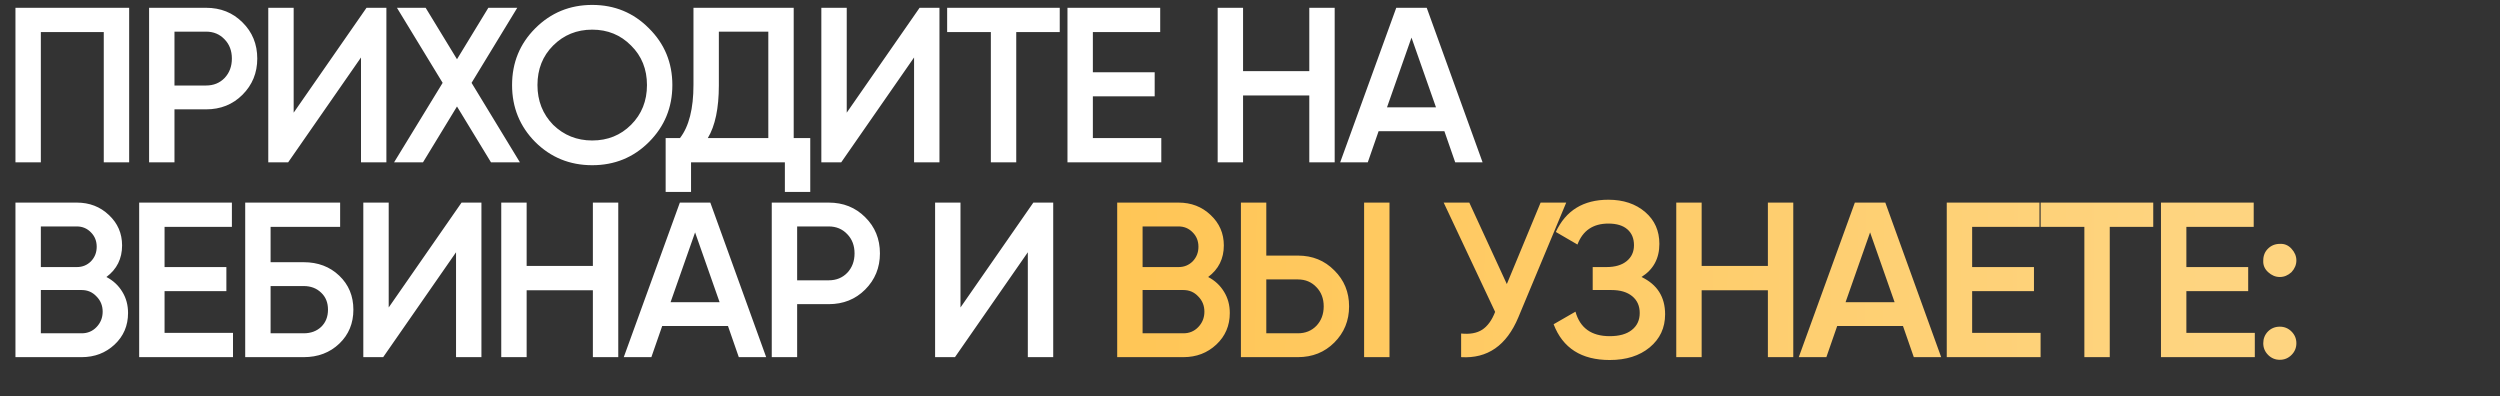
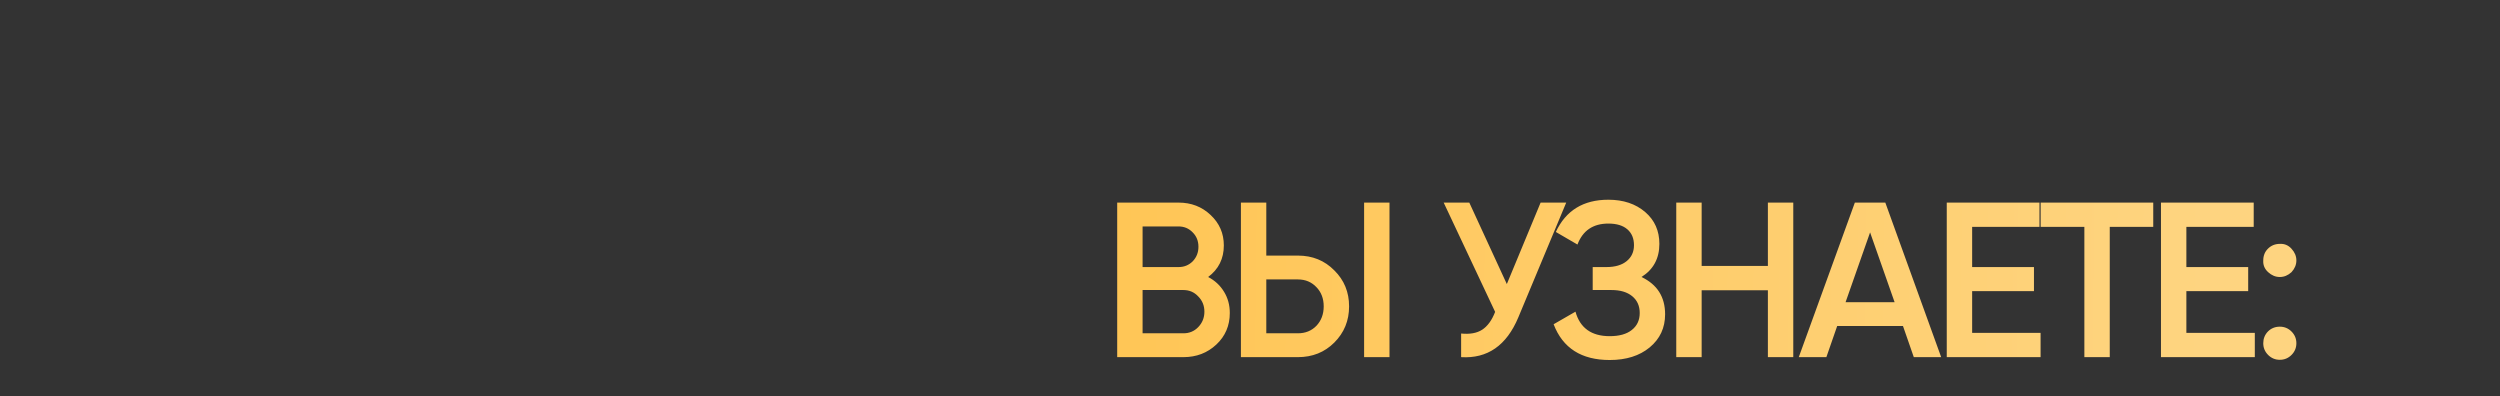
<svg xmlns="http://www.w3.org/2000/svg" width="385" height="61" viewBox="0 0 385 61" fill="none">
  <rect x="0" y="0" width="385" height="61" fill="#333333" stroke="none" />
-   <path d="M2.38 1.2H19.89V25H15.98V4.94H6.29V25H2.38V1.2ZM22.959 1.2H31.731C33.975 1.2 35.845 1.948 37.341 3.444C38.86 4.94 39.619 6.799 39.619 9.02C39.619 11.219 38.86 13.077 37.341 14.596C35.845 16.092 33.975 16.84 31.731 16.84H26.869V25H22.959V1.2ZM26.869 13.168H31.731C32.887 13.168 33.839 12.783 34.587 12.012C35.335 11.219 35.709 10.221 35.709 9.02C35.709 7.819 35.335 6.833 34.587 6.062C33.839 5.269 32.887 4.872 31.731 4.872H26.869V13.168ZM59.504 25H55.594V8.85L44.374 25H41.314V1.2H45.224V17.35L56.444 1.2H59.504V25ZM72.621 12.76L80.067 25H75.613L70.377 16.398L65.141 25H60.687L68.167 12.76L61.129 1.2H65.549L70.377 9.122L75.205 1.2H79.659L72.621 12.76ZM99.939 21.872C97.559 24.252 94.646 25.442 91.201 25.442C87.755 25.442 84.831 24.252 82.429 21.872C80.049 19.469 78.859 16.545 78.859 13.1C78.859 9.655 80.049 6.742 82.429 4.362C84.831 1.959 87.755 0.758 91.201 0.758C94.646 0.758 97.559 1.959 99.939 4.362C102.341 6.742 103.543 9.655 103.543 13.1C103.543 16.545 102.341 19.469 99.939 21.872ZM85.183 19.22C86.837 20.829 88.843 21.634 91.201 21.634C93.581 21.634 95.575 20.829 97.185 19.22C98.817 17.588 99.633 15.548 99.633 13.1C99.633 10.652 98.817 8.623 97.185 7.014C95.575 5.382 93.581 4.566 91.201 4.566C88.821 4.566 86.815 5.382 85.183 7.014C83.573 8.623 82.769 10.652 82.769 13.1C82.769 15.525 83.573 17.565 85.183 19.22ZM122.23 1.2V21.26H124.78V29.556H120.87V25H106.42V29.556H102.51V21.26H104.72C106.103 19.469 106.794 16.738 106.794 13.066V1.2H122.23ZM109.004 21.26H118.32V4.872H110.704V13.134C110.704 16.67 110.137 19.379 109.004 21.26ZM144.677 25H140.767V8.85L129.547 25H126.487V1.2H130.397V17.35L141.617 1.2H144.677V25ZM145.86 1.2H163.2V4.94H156.502V25H152.592V4.94H145.86V1.2ZM168.301 14.834V21.26H178.841V25H164.391V1.2H178.671V4.94H168.301V11.128H177.821V14.834H168.301ZM201.631 10.958V1.2H205.541V25H201.631V14.698H191.431V25H187.521V1.2H191.431V10.958H201.631ZM228.318 25H224.102L222.436 20.206H212.304L210.638 25H206.388L215.024 1.2H219.716L228.318 25ZM217.37 5.79L213.596 16.534H221.144L217.37 5.79ZM16.388 42.658C17.431 43.202 18.247 43.961 18.836 44.936C19.425 45.888 19.72 46.976 19.72 48.2C19.72 50.149 19.029 51.77 17.646 53.062C16.263 54.354 14.575 55 12.58 55H2.38V31.2H11.832C13.781 31.2 15.425 31.835 16.762 33.104C18.122 34.373 18.802 35.937 18.802 37.796C18.802 39.836 17.997 41.457 16.388 42.658ZM11.832 34.872H6.29V41.128H11.832C12.693 41.128 13.419 40.833 14.008 40.244C14.597 39.632 14.892 38.884 14.892 38C14.892 37.116 14.597 36.379 14.008 35.79C13.419 35.178 12.693 34.872 11.832 34.872ZM6.29 51.328H12.58C13.487 51.328 14.246 51.011 14.858 50.376C15.493 49.719 15.81 48.925 15.81 47.996C15.81 47.067 15.493 46.285 14.858 45.65C14.246 44.993 13.487 44.664 12.58 44.664H6.29V51.328ZM25.342 44.834V51.26H35.882V55H21.432V31.2H35.712V34.94H25.342V41.128H34.862V44.834H25.342ZM41.671 40.38H46.771C48.97 40.38 50.795 41.071 52.245 42.454C53.696 43.837 54.421 45.582 54.421 47.69C54.421 49.798 53.696 51.543 52.245 52.926C50.795 54.309 48.97 55 46.771 55H37.761V31.2H52.381V34.94H41.671V40.38ZM41.671 51.328H46.771C47.859 51.328 48.755 50.999 49.457 50.342C50.16 49.662 50.511 48.778 50.511 47.69C50.511 46.602 50.16 45.729 49.457 45.072C48.755 44.392 47.859 44.052 46.771 44.052H41.671V51.328ZM74.14 55H70.23V38.85L59.01 55H55.95V31.2H59.86V47.35L71.08 31.2H74.14V55ZM91.303 40.958V31.2H95.213V55H91.303V44.698H81.103V55H77.193V31.2H81.103V40.958H91.303ZM117.991 55H113.775L112.109 50.206H101.977L100.311 55H96.061L104.697 31.2H109.389L117.991 55ZM107.043 35.79L103.269 46.534H110.817L107.043 35.79ZM118.85 31.2H127.622C129.866 31.2 131.736 31.948 133.232 33.444C134.751 34.94 135.51 36.799 135.51 39.02C135.51 41.219 134.751 43.077 133.232 44.596C131.736 46.092 129.866 46.84 127.622 46.84H122.76V55H118.85V31.2ZM122.76 43.168H127.622C128.778 43.168 129.73 42.783 130.478 42.012C131.226 41.219 131.6 40.221 131.6 39.02C131.6 37.819 131.226 36.833 130.478 36.062C129.73 35.269 128.778 34.872 127.622 34.872H122.76V43.168ZM162.195 55H158.285V38.85L147.065 55H144.005V31.2H147.915V47.35L159.135 31.2H162.195V55Z" fill="white" />
  <path d="M186.056 42.658C187.099 43.202 187.915 43.961 188.504 44.936C189.093 45.888 189.388 46.976 189.388 48.2C189.388 50.149 188.697 51.77 187.314 53.062C185.931 54.354 184.243 55 182.248 55H172.048V31.2H181.5C183.449 31.2 185.093 31.835 186.43 33.104C187.79 34.373 188.47 35.937 188.47 37.796C188.47 39.836 187.665 41.457 186.056 42.658ZM181.5 34.872H175.958V41.128H181.5C182.361 41.128 183.087 40.833 183.676 40.244C184.265 39.632 184.56 38.884 184.56 38C184.56 37.116 184.265 36.379 183.676 35.79C183.087 35.178 182.361 34.872 181.5 34.872ZM175.958 51.328H182.248C183.155 51.328 183.914 51.011 184.526 50.376C185.161 49.719 185.478 48.925 185.478 47.996C185.478 47.067 185.161 46.285 184.526 45.65C183.914 44.993 183.155 44.664 182.248 44.664H175.958V51.328ZM199.872 55H191.1V31.2H195.01V39.36H199.872C202.116 39.36 203.986 40.119 205.482 41.638C207.001 43.134 207.76 44.981 207.76 47.18C207.76 49.379 207.001 51.237 205.482 52.756C203.986 54.252 202.116 55 199.872 55ZM213.982 55H210.072V31.2H213.982V55ZM195.01 43.032V51.328H199.872C201.028 51.328 201.98 50.943 202.728 50.172C203.476 49.379 203.85 48.381 203.85 47.18C203.85 45.979 203.476 44.993 202.728 44.222C201.98 43.429 201.028 43.032 199.872 43.032H195.01ZM232.052 43.746L237.254 31.2H241.198L233.82 48.88C232.007 53.209 229.071 55.249 225.014 55V51.362C226.351 51.498 227.428 51.305 228.244 50.784C229.083 50.24 229.751 49.322 230.25 48.03L222.328 31.2H226.272L232.052 43.746ZM252.789 42.658C255.215 43.814 256.427 45.729 256.427 48.404C256.427 50.489 255.634 52.189 254.047 53.504C252.483 54.796 250.432 55.442 247.893 55.442C243.541 55.442 240.663 53.606 239.257 49.934L242.623 47.996C243.326 50.512 245.083 51.77 247.893 51.77C249.367 51.77 250.5 51.453 251.293 50.818C252.109 50.183 252.517 49.311 252.517 48.2C252.517 47.112 252.132 46.251 251.361 45.616C250.591 44.981 249.525 44.664 248.165 44.664H245.275V41.128H247.383C248.721 41.128 249.763 40.822 250.511 40.21C251.259 39.598 251.633 38.782 251.633 37.762C251.633 36.719 251.293 35.903 250.613 35.314C249.933 34.725 248.959 34.43 247.689 34.43C245.332 34.43 243.745 35.507 242.929 37.66L239.597 35.722C241.139 32.413 243.836 30.758 247.689 30.758C250.001 30.758 251.894 31.393 253.367 32.662C254.818 33.909 255.543 35.541 255.543 37.558C255.543 39.802 254.625 41.502 252.789 42.658ZM272.254 40.958V31.2H276.164V55H272.254V44.698H262.054V55H258.144V31.2H262.054V40.958H272.254ZM298.941 55H294.725L293.059 50.206H282.927L281.261 55H277.011L285.647 31.2H290.339L298.941 55ZM287.993 35.79L284.219 46.534H291.767L287.993 35.79ZM303.71 44.834V51.26H314.25V55H299.8V31.2H314.08V34.94H303.71V41.128H313.23V44.834H303.71ZM314.26 31.2H331.6V34.94H324.902V55H320.992V34.94H314.26V31.2ZM336.701 44.834V51.26H347.241V55H332.791V31.2H347.071V34.94H336.701V41.128H346.221V44.834H336.701ZM348.542 40.108C348.542 39.383 348.78 38.782 349.256 38.306C349.755 37.807 350.367 37.558 351.092 37.558C351.795 37.513 352.396 37.762 352.894 38.306C353.393 38.85 353.642 39.451 353.642 40.108C353.642 40.765 353.393 41.366 352.894 41.91C352.35 42.409 351.75 42.658 351.092 42.658C350.435 42.658 349.834 42.409 349.29 41.91C348.746 41.411 348.497 40.811 348.542 40.108ZM351.092 50.308C351.795 50.308 352.396 50.557 352.894 51.056C353.393 51.555 353.642 52.155 353.642 52.858C353.642 53.561 353.393 54.161 352.894 54.66C352.396 55.159 351.795 55.408 351.092 55.408C350.39 55.408 349.789 55.159 349.29 54.66C348.792 54.161 348.542 53.561 348.542 52.858C348.542 52.155 348.78 51.555 349.256 51.056C349.755 50.557 350.367 50.308 351.092 50.308Z" fill="url(#paint0_linear_10110_824)" />
  <defs>
    <linearGradient id="paint0_linear_10110_824" x1="164.093" y1="42.538" x2="339.971" y2="44.438" gradientUnits="userSpaceOnUse">
      <stop stop-color="#FFC554" />
      <stop offset="1" stop-color="#FED480" />
    </linearGradient>
  </defs>
</svg>